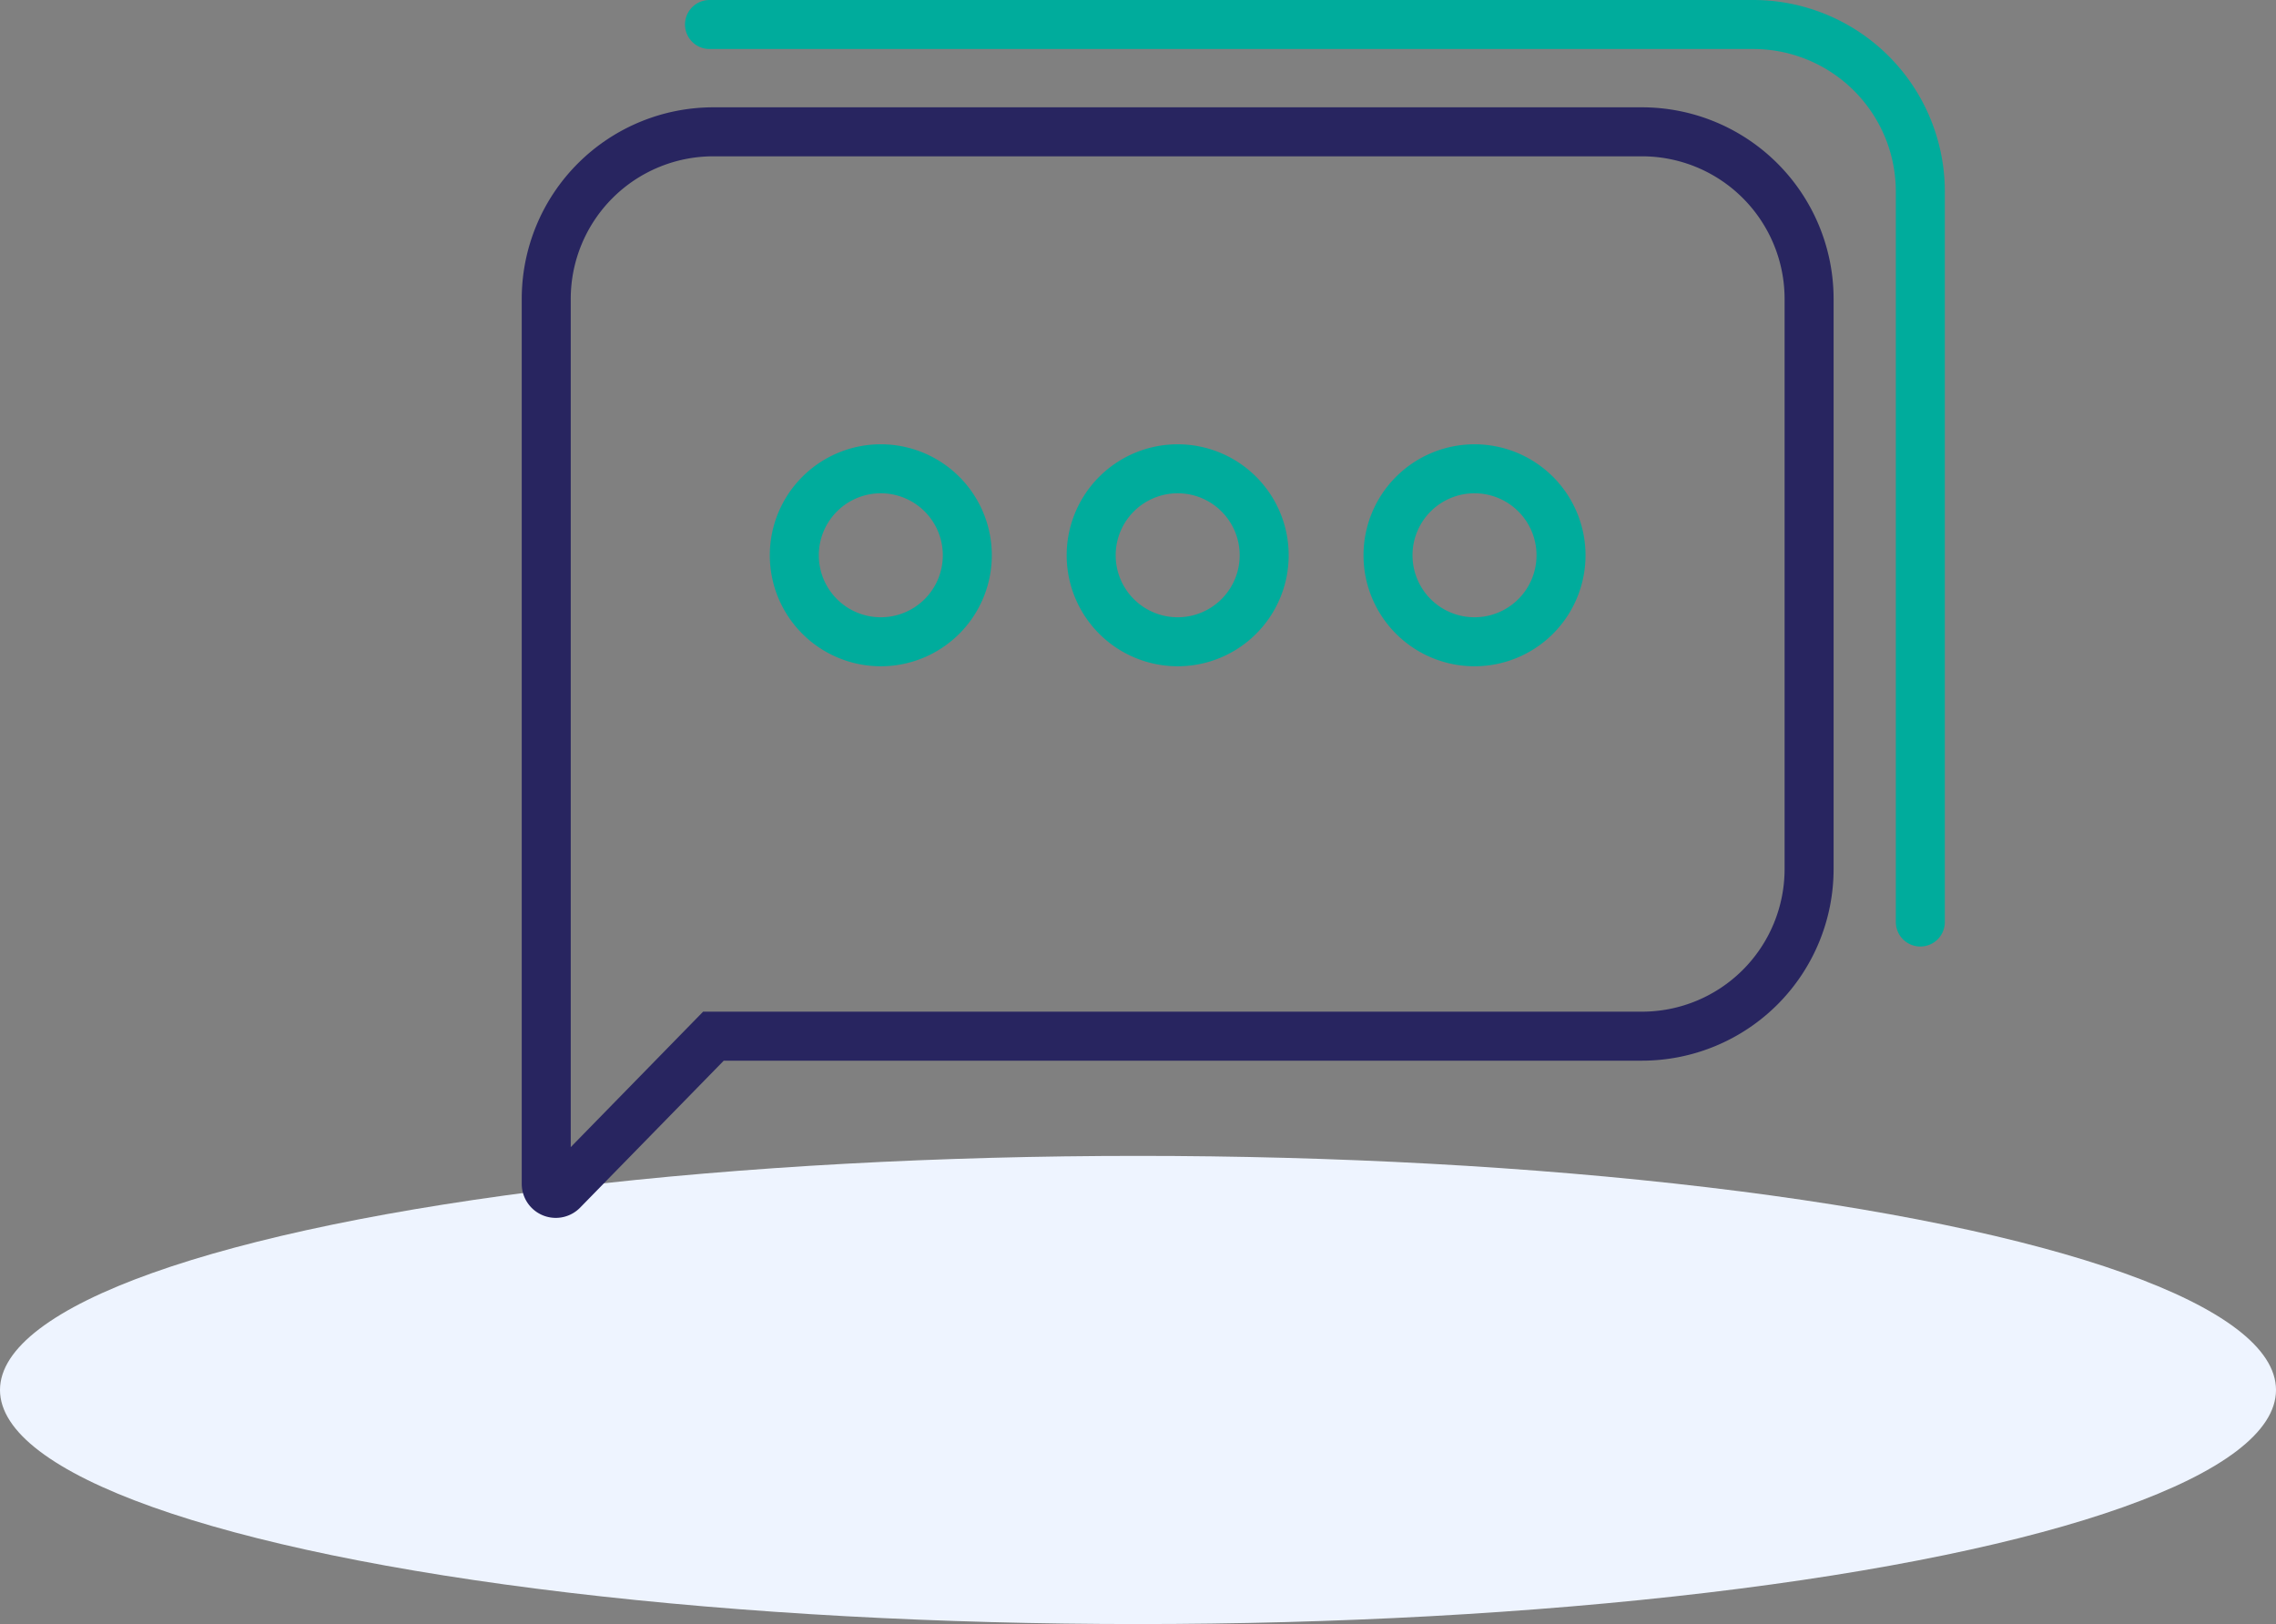
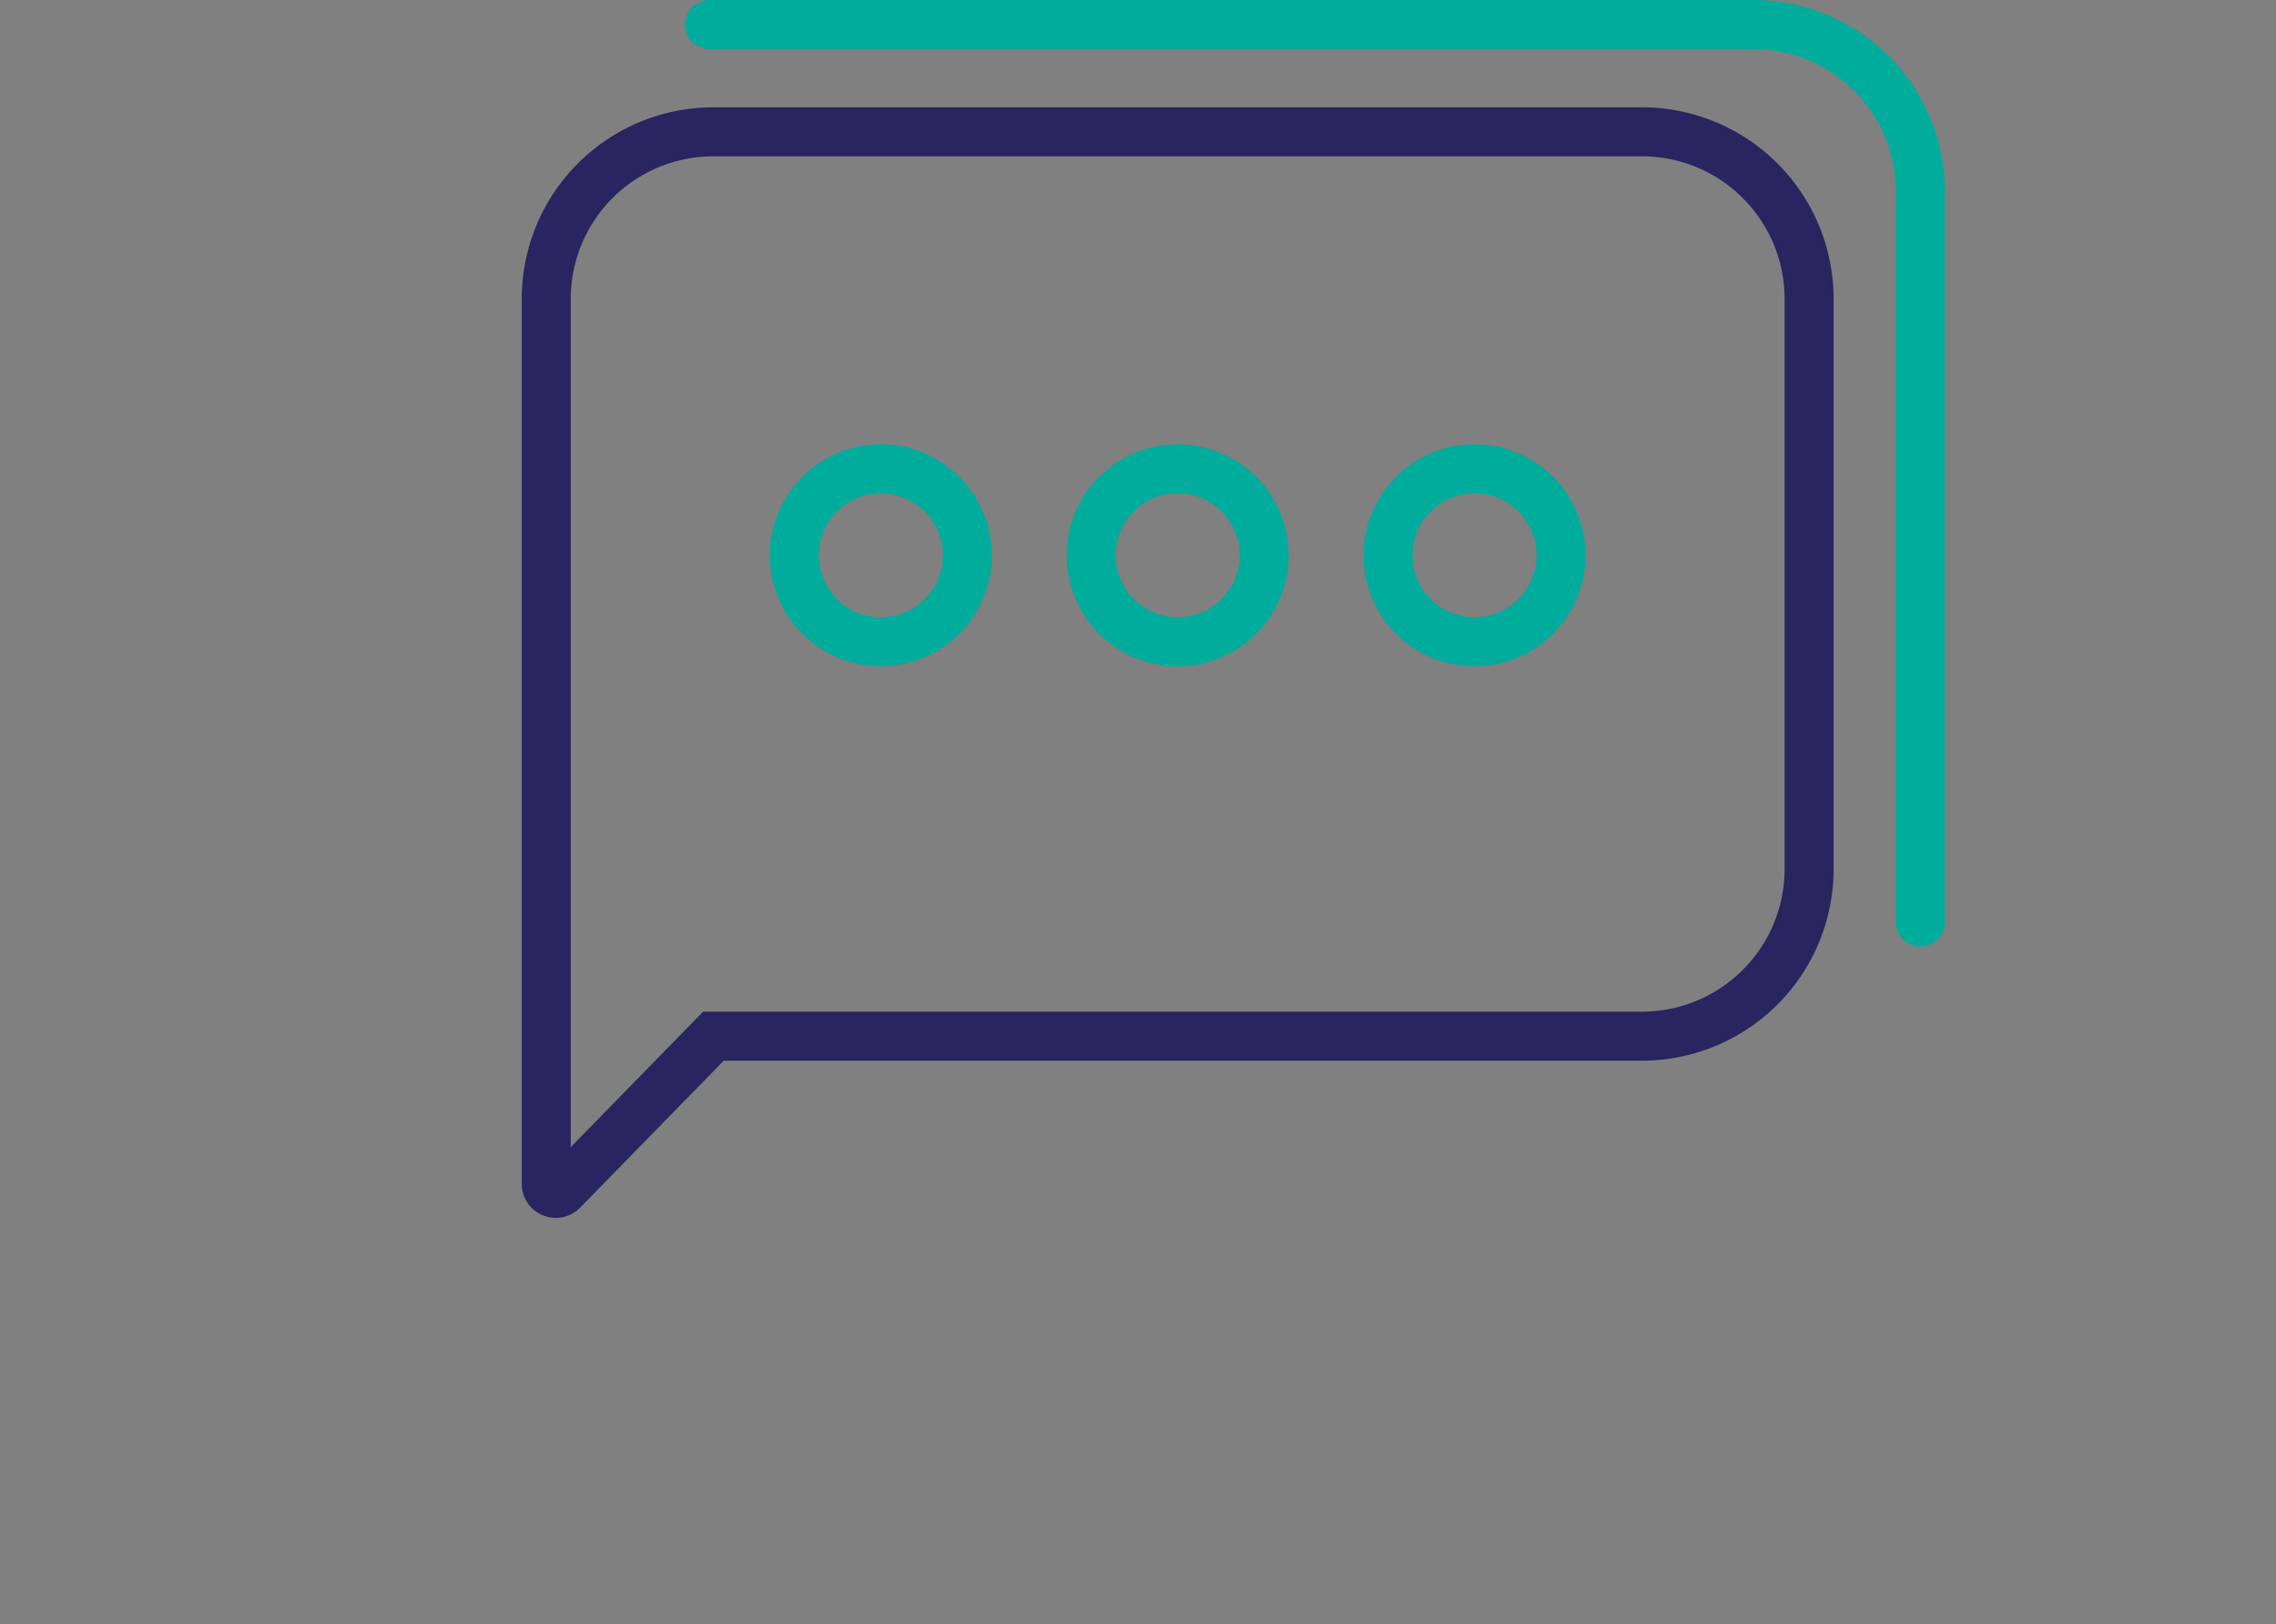
<svg xmlns="http://www.w3.org/2000/svg" width="175" height="124.884" viewBox="0 0 175 124.884">
  <rect x="0" y="0" width="175" height="124.884" fill="#808080" stroke="none" />
  <g id="Group_2" data-name="Group 2" transform="translate(-617 -1295.116)">
-     <ellipse id="Oval_Copy_4" data-name="Oval Copy 4" cx="87.5" cy="18" rx="87.5" ry="18" transform="translate(617 1384)" fill="#eef4ff" />
    <g id="Group_11_Copy_2" data-name="Group 11 Copy 2" transform="translate(659 1297)">
      <path id="Stroke_1" data-name="Stroke 1" d="M93.1,69.015V12.853A12.852,12.852,0,0,0,80.247,0H0" transform="translate(12.553)" fill="none" stroke="#00ac9c" stroke-linecap="round" stroke-miterlimit="10" stroke-width="3.768" />
      <path id="Stroke_3" data-name="Stroke 3" d="M84.249,0h-71.4A12.852,12.852,0,0,0,0,12.853V80.9a.733.733,0,0,0,1.256.512l11.6-11.87h71.4A12.854,12.854,0,0,0,97.1,56.685V12.853A12.853,12.853,0,0,0,84.249,0Z" transform="translate(0 8.252)" fill="none" stroke="#282560" stroke-miterlimit="10" stroke-width="3.768" />
      <path id="Stroke_5" data-name="Stroke 5" d="M13.3,6.651A6.651,6.651,0,1,1,6.651,0,6.651,6.651,0,0,1,13.3,6.651Z" transform="translate(19.076 34.164)" fill="none" stroke="#00ac9c" stroke-miterlimit="10" stroke-width="3.768" />
      <path id="Stroke_7" data-name="Stroke 7" d="M11.354,1.948a6.651,6.651,0,1,1-9.406,0A6.652,6.652,0,0,1,11.354,1.948Z" transform="translate(41.9 34.164)" fill="none" stroke="#00ac9c" stroke-miterlimit="10" stroke-width="3.768" />
      <path id="Stroke_9" data-name="Stroke 9" d="M11.354,1.948a6.651,6.651,0,1,1-9.406,0A6.652,6.652,0,0,1,11.354,1.948Z" transform="translate(64.723 34.164)" fill="none" stroke="#00ac9c" stroke-miterlimit="10" stroke-width="3.768" />
    </g>
  </g>
</svg>